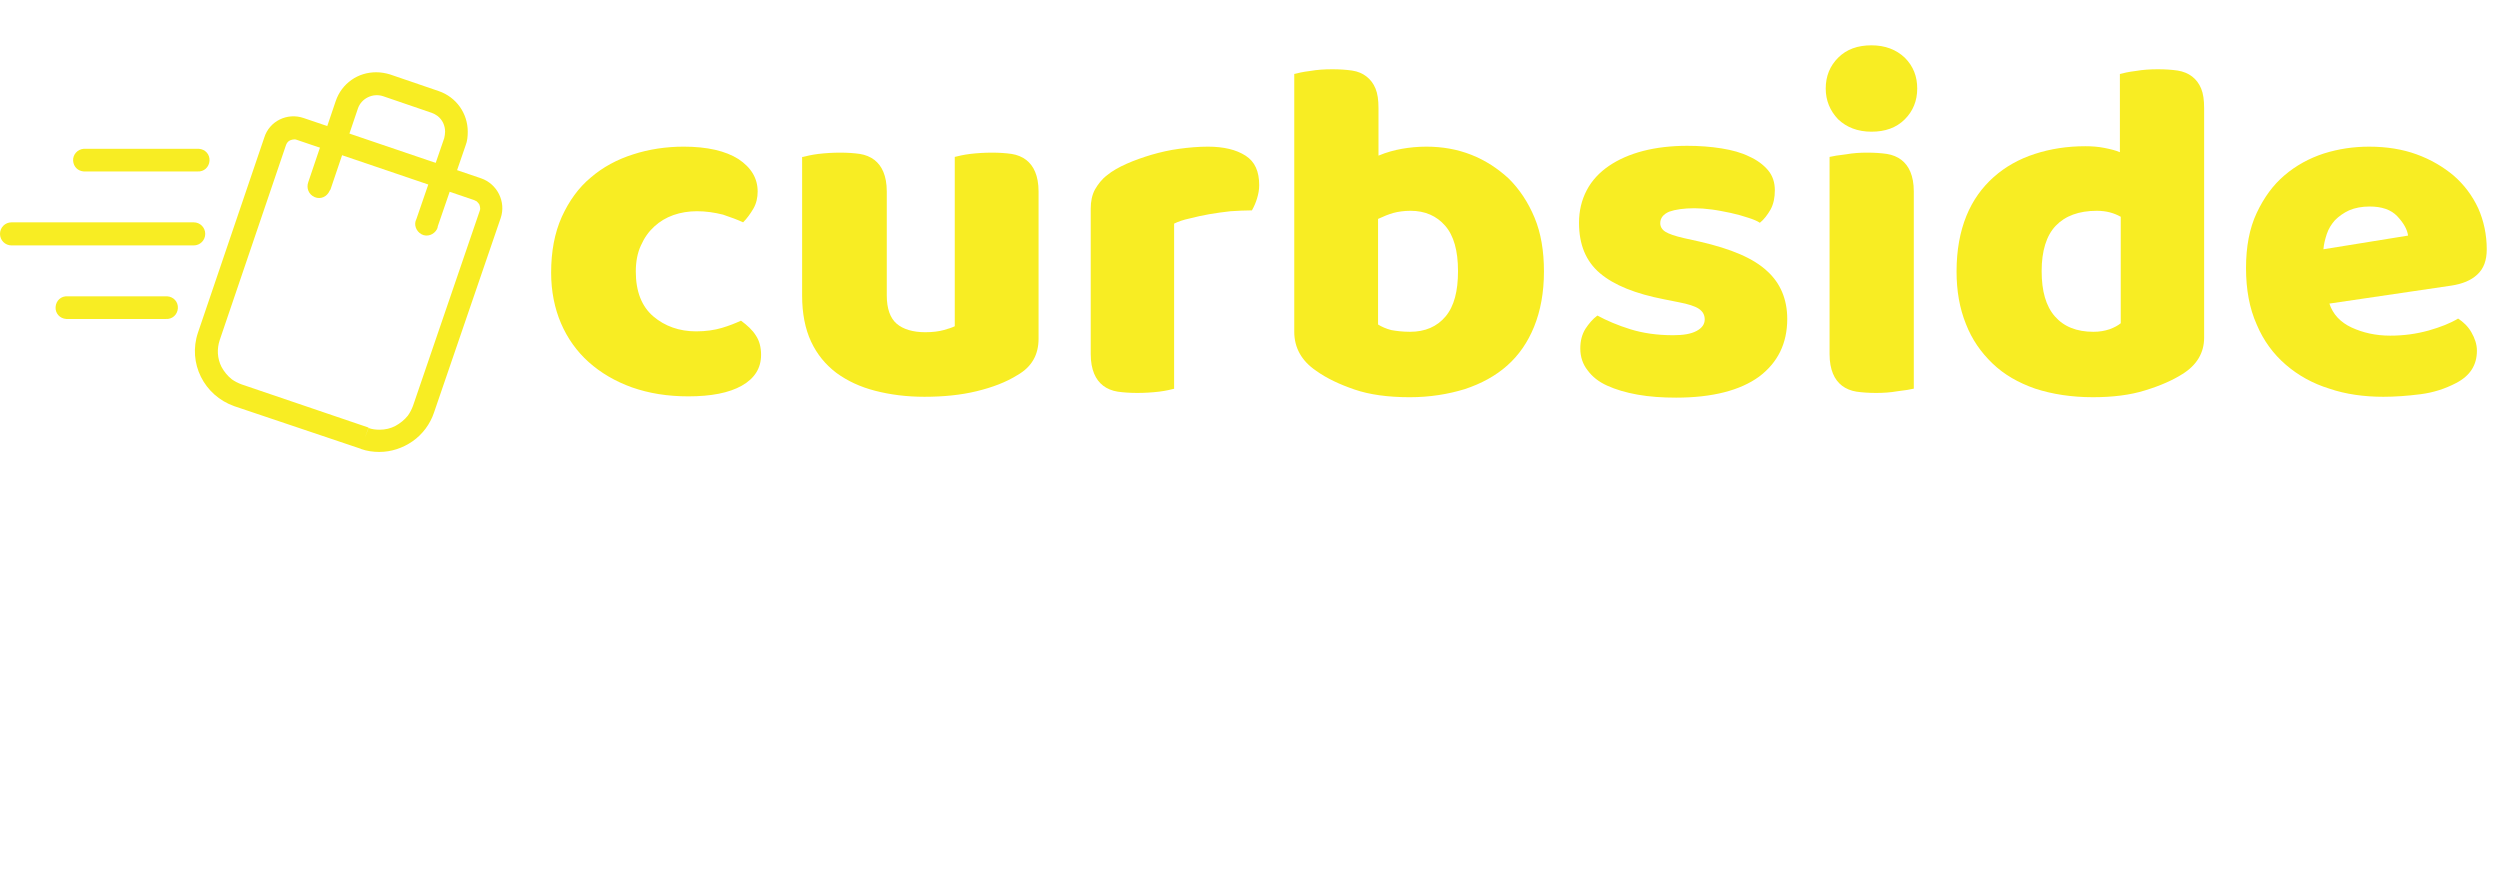
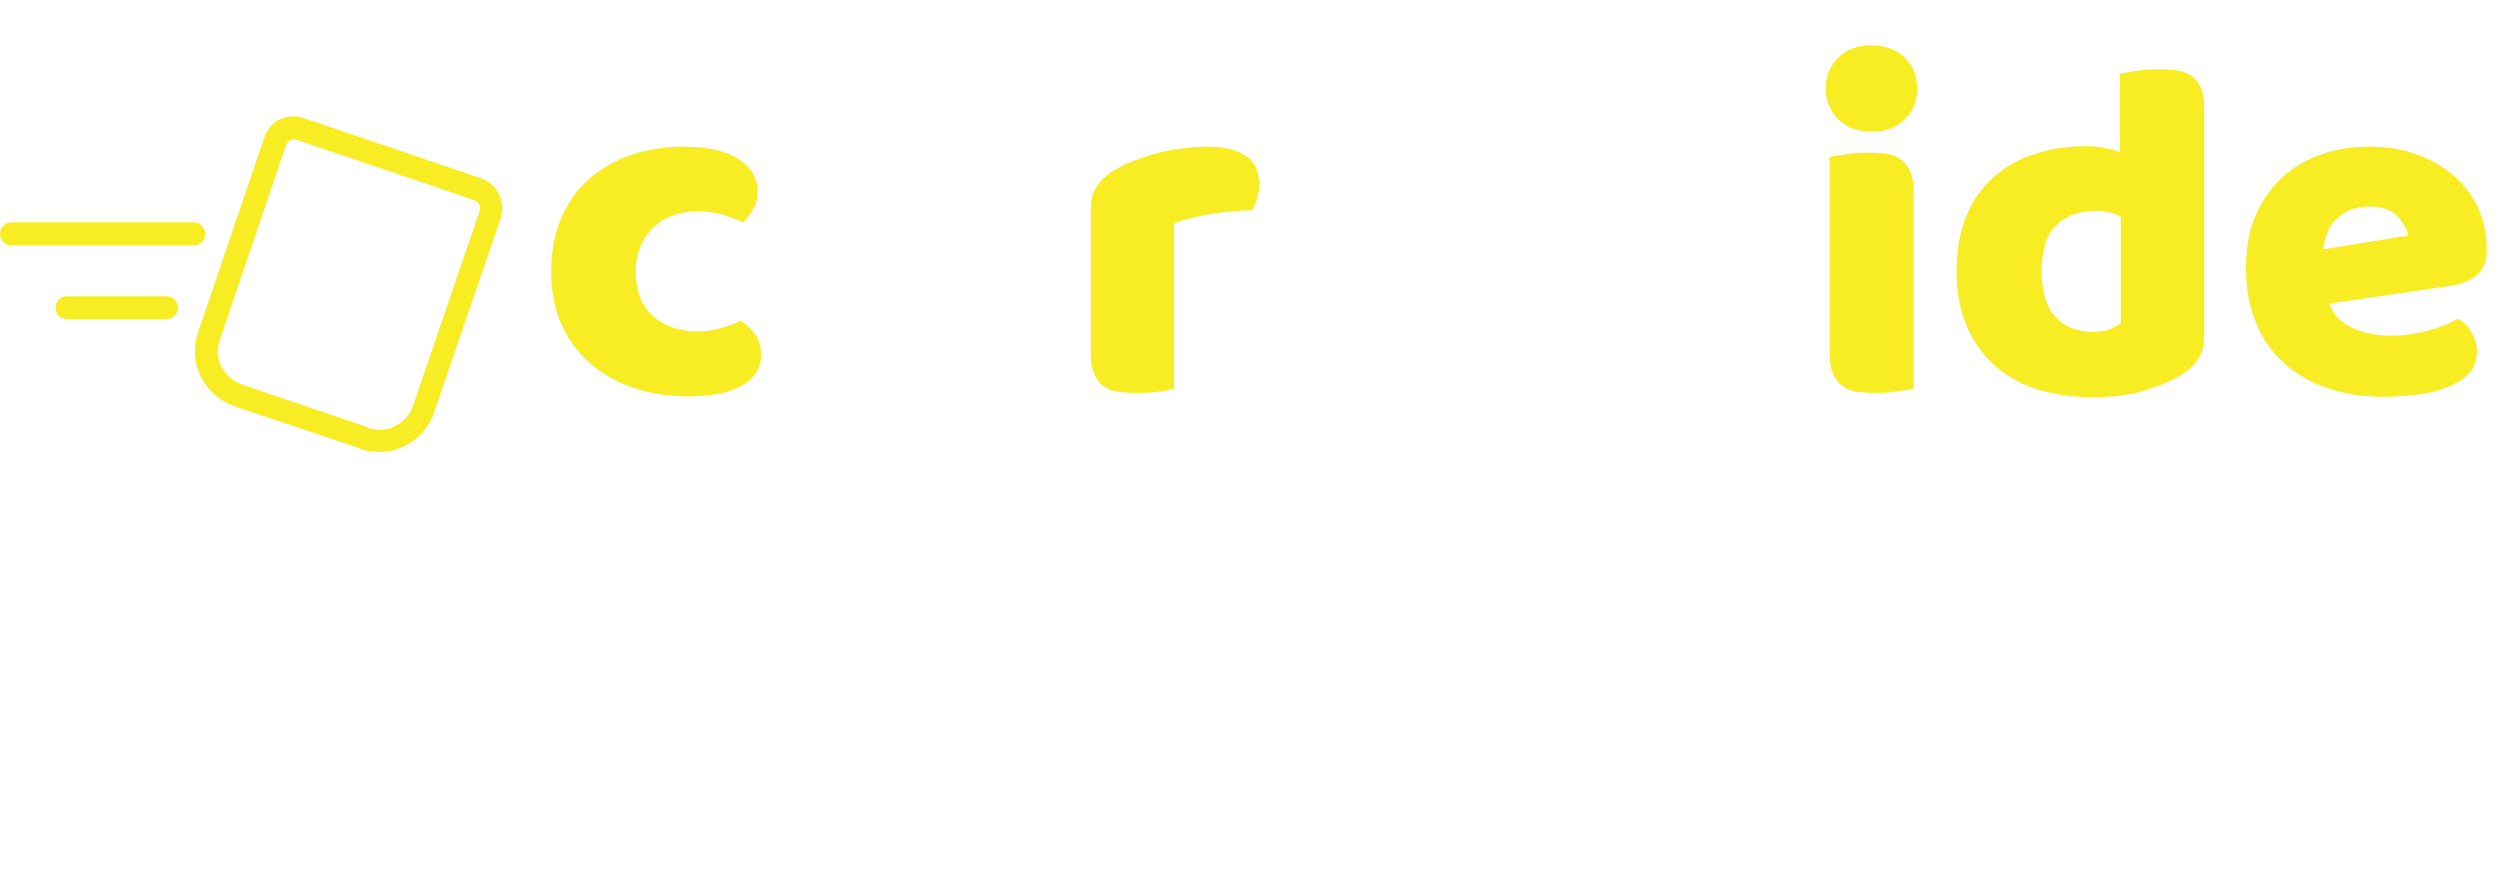
<svg xmlns="http://www.w3.org/2000/svg" version="1.1" id="Layer_1" x="0px" y="0px" viewBox="0 0 584.7 208.9" style="enable-background:new 0 0 584.7 208.9;" xml:space="preserve">
  <style type="text/css">
	.st0{enable-background:new    ;}
	.st1{fill:#F8ED23;}
</style>
  <title>buzz-curbside</title>
  <g class="st0">
    <path class="st1" d="M163,49.4c-1.9,0-3.8,0.3-5.5,0.9c-1.7,0.6-3.2,1.5-4.5,2.7c-1.3,1.2-2.3,2.6-3.1,4.4   c-0.8,1.7-1.2,3.8-1.2,6.1c0,4.7,1.4,8.2,4.1,10.5c2.7,2.3,6.1,3.5,10,3.5c2.3,0,4.3-0.3,6-0.8c1.7-0.5,3.2-1.1,4.5-1.7   c1.5,1.1,2.7,2.2,3.5,3.5c0.8,1.2,1.2,2.7,1.2,4.5c0,3.1-1.5,5.5-4.5,7.2c-3,1.7-7.2,2.5-12.5,2.5c-4.9,0-9.2-0.7-13.2-2.1   c-3.9-1.4-7.3-3.4-10.1-5.9c-2.8-2.5-5-5.6-6.5-9.1c-1.5-3.5-2.3-7.5-2.3-11.8c0-5,0.8-9.3,2.5-13.1c1.7-3.7,3.9-6.8,6.8-9.2   c2.8-2.4,6.1-4.2,9.9-5.4c3.7-1.2,7.7-1.8,11.8-1.8c5.5,0,9.8,1,12.8,2.9c3,2,4.5,4.5,4.5,7.6c0,1.4-0.3,2.8-1,4   c-0.7,1.2-1.5,2.3-2.4,3.2c-1.3-0.6-2.9-1.2-4.7-1.8C167.1,49.7,165.1,49.4,163,49.4z" />
-     <path class="st1" d="M187.8,36.7c0.8-0.2,2-0.5,3.6-0.7c1.7-0.2,3.4-0.3,5.1-0.3c1.7,0,3.2,0.1,4.6,0.3c1.3,0.2,2.5,0.7,3.4,1.4   c0.9,0.7,1.6,1.6,2.1,2.8c0.5,1.2,0.8,2.7,0.8,4.6v24.3c0,3.1,0.8,5.3,2.3,6.6c1.5,1.3,3.8,2,6.7,2c1.8,0,3.2-0.2,4.3-0.5   c1.1-0.3,2-0.6,2.6-0.9V36.7c0.8-0.2,2-0.5,3.6-0.7c1.7-0.2,3.4-0.3,5.1-0.3c1.7,0,3.2,0.1,4.6,0.3c1.3,0.2,2.5,0.7,3.4,1.4   c0.9,0.7,1.6,1.6,2.1,2.8c0.5,1.2,0.8,2.7,0.8,4.6v34.4c0,3.8-1.6,6.6-4.9,8.5c-2.7,1.7-5.9,2.9-9.6,3.8c-3.7,0.9-7.8,1.3-12.2,1.3   c-4.2,0-8-0.5-11.5-1.4c-3.5-0.9-6.5-2.3-9.1-4.2c-2.5-1.9-4.5-4.3-5.9-7.3c-1.4-3-2.1-6.6-2.1-10.8V36.7z" />
    <path class="st1" d="M274.7,90.9c-0.8,0.2-2,0.5-3.6,0.7c-1.7,0.2-3.4,0.3-5.1,0.3c-1.7,0-3.2-0.1-4.6-0.3   c-1.3-0.2-2.5-0.7-3.4-1.4c-0.9-0.7-1.6-1.6-2.1-2.8c-0.5-1.2-0.8-2.7-0.8-4.6v-34c0-1.7,0.3-3.2,1-4.5c0.7-1.2,1.6-2.4,2.8-3.3   c1.2-1,2.8-1.9,4.6-2.7c1.8-0.8,3.8-1.5,5.8-2.1c2.1-0.6,4.2-1.1,6.5-1.4c2.2-0.3,4.5-0.5,6.7-0.5c3.7,0,6.6,0.7,8.8,2.1   c2.2,1.4,3.2,3.7,3.2,6.9c0,1.1-0.2,2.1-0.5,3.1c-0.3,1-0.7,1.9-1.2,2.8c-1.6,0-3.3,0.1-5,0.2c-1.7,0.2-3.3,0.4-5,0.7   c-1.6,0.3-3.1,0.6-4.6,1c-1.4,0.3-2.6,0.7-3.6,1.2V90.9z" />
-     <path class="st1" d="M302.7,17.3c0.8-0.2,2-0.5,3.7-0.7c1.7-0.3,3.4-0.4,5.2-0.4c1.7,0,3.2,0.1,4.6,0.3s2.5,0.7,3.4,1.4   c0.9,0.7,1.6,1.6,2.1,2.8c0.5,1.2,0.7,2.7,0.7,4.6v11.1c1.9-0.8,3.8-1.3,5.5-1.6c1.7-0.3,3.6-0.5,5.7-0.5c3.7,0,7.2,0.6,10.5,1.9   c3.3,1.3,6.2,3.2,8.8,5.6c2.5,2.5,4.5,5.5,6,9.1c1.5,3.6,2.2,7.8,2.2,12.6c0,4.9-0.8,9.2-2.3,12.9c-1.5,3.7-3.6,6.7-6.3,9.1   c-2.7,2.4-6,4.2-9.9,5.5c-3.9,1.2-8.2,1.9-12.9,1.9c-5.1,0-9.4-0.6-12.9-1.8c-3.5-1.2-6.5-2.6-9-4.4c-3.4-2.3-5.1-5.4-5.1-9.1V17.3   z M329.8,77.6c3.5,0,6.3-1.2,8.3-3.6c2-2.4,2.9-5.9,2.9-10.6c0-4.8-1-8.3-3-10.6c-2-2.3-4.7-3.5-8.1-3.5c-1.5,0-2.9,0.2-4,0.5   c-1.1,0.3-2.3,0.8-3.6,1.4v24.7c0.8,0.5,1.9,1,3.1,1.3C326.5,77.4,328,77.6,329.8,77.6z" />
-     <path class="st1" d="M418,74.6c0,5.7-2.2,10.2-6.6,13.5c-4.4,3.2-10.9,4.9-19.4,4.9c-3.2,0-6.2-0.2-9-0.7c-2.8-0.5-5.1-1.2-7.1-2.1   s-3.5-2.1-4.6-3.6c-1.1-1.4-1.7-3.1-1.7-5.1c0-1.8,0.4-3.3,1.2-4.6c0.8-1.2,1.7-2.3,2.8-3.1c2.2,1.2,4.8,2.3,7.7,3.2   c2.9,0.9,6.2,1.4,10,1.4c2.4,0,4.2-0.3,5.5-1c1.3-0.7,1.9-1.6,1.9-2.7c0-1.1-0.5-1.9-1.4-2.5c-0.9-0.6-2.5-1.1-4.6-1.5l-3.5-0.7   c-6.7-1.3-11.7-3.3-15-6.1c-3.3-2.8-4.9-6.7-4.9-11.8c0-2.8,0.6-5.3,1.8-7.6c1.2-2.3,3-4.2,5.2-5.7c2.2-1.5,4.9-2.7,8-3.5   c3.1-0.8,6.6-1.2,10.3-1.2c2.8,0,5.5,0.2,8,0.6c2.5,0.4,4.7,1,6.5,1.9c1.8,0.8,3.3,1.9,4.4,3.2c1.1,1.3,1.6,2.9,1.6,4.7   c0,1.7-0.3,3.2-1,4.5c-0.7,1.2-1.5,2.3-2.5,3.1c-0.6-0.4-1.5-0.8-2.8-1.2c-1.2-0.4-2.6-0.8-4-1.1c-1.5-0.3-2.9-0.6-4.4-0.8   c-1.5-0.2-2.9-0.3-4.1-0.3c-2.5,0-4.5,0.3-5.9,0.8c-1.4,0.6-2.1,1.5-2.1,2.7c0,0.8,0.4,1.5,1.2,2c0.8,0.5,2.2,1,4.4,1.5l3.6,0.8   c7.4,1.7,12.6,3.9,15.8,6.9C416.4,66.2,418,70,418,74.6z" />
    <path class="st1" d="M427,20.7c0-2.9,1-5.3,2.9-7.2c2-2,4.6-2.9,7.8-2.9c3.2,0,5.8,1,7.8,2.9c2,2,2.9,4.4,2.9,7.2   c0,2.9-1,5.3-2.9,7.2c-2,2-4.6,2.9-7.8,2.9c-3.2,0-5.8-1-7.8-2.9C428,25.9,427,23.5,427,20.7z M447.6,90.9   c-0.8,0.2-2.1,0.4-3.8,0.6c-1.7,0.3-3.3,0.4-5,0.4c-1.7,0-3.2-0.1-4.6-0.3c-1.3-0.2-2.5-0.7-3.4-1.4c-0.9-0.7-1.6-1.6-2.1-2.8   c-0.5-1.2-0.8-2.7-0.8-4.6V36.7c0.8-0.2,2.1-0.4,3.8-0.6c1.7-0.3,3.3-0.4,5-0.4c1.7,0,3.2,0.1,4.6,0.3c1.3,0.2,2.5,0.7,3.4,1.4   c0.9,0.7,1.6,1.6,2.1,2.8c0.5,1.2,0.8,2.7,0.8,4.6V90.9z" />
    <path class="st1" d="M457.6,63.5c0-5,0.8-9.3,2.3-13c1.5-3.7,3.7-6.7,6.4-9.1c2.7-2.4,5.9-4.2,9.6-5.4c3.7-1.2,7.6-1.8,11.8-1.8   c1.5,0,3,0.1,4.5,0.4c1.5,0.3,2.7,0.6,3.6,1V17.3c0.8-0.2,2-0.5,3.7-0.7c1.7-0.3,3.4-0.4,5.2-0.4c1.7,0,3.2,0.1,4.6,0.3   c1.3,0.2,2.5,0.7,3.4,1.4c0.9,0.7,1.6,1.6,2.1,2.8c0.5,1.2,0.7,2.7,0.7,4.6v53.7c0,3.5-1.7,6.4-5.1,8.5c-2.2,1.4-5.1,2.7-8.7,3.8   c-3.5,1.1-7.6,1.6-12.2,1.6c-5,0-9.5-0.7-13.5-2c-4-1.4-7.3-3.3-10-5.9c-2.7-2.6-4.8-5.6-6.2-9.2C458.3,72.1,457.6,68,457.6,63.5z    M490.4,49.3c-4.2,0-7.4,1.2-9.6,3.5c-2.2,2.3-3.3,5.9-3.3,10.6c0,4.7,1,8.2,3.1,10.6c2.1,2.4,5.1,3.6,9,3.6c1.4,0,2.6-0.2,3.8-0.6   c1.1-0.4,2-0.9,2.6-1.4V50.7C494.4,49.8,492.6,49.3,490.4,49.3z" />
    <path class="st1" d="M557.4,92.8c-4.5,0-8.8-0.6-12.6-1.9c-3.9-1.2-7.3-3.1-10.2-5.6c-2.9-2.5-5.2-5.6-6.8-9.4   c-1.7-3.8-2.5-8.2-2.5-13.2c0-5,0.8-9.3,2.5-12.9c1.7-3.6,3.8-6.5,6.5-8.8c2.7-2.3,5.8-4,9.2-5.1c3.5-1.1,7-1.6,10.6-1.6   c4.1,0,7.8,0.6,11.1,1.8c3.3,1.2,6.2,2.9,8.7,5c2.4,2.1,4.3,4.6,5.7,7.6c1.3,2.9,2,6.2,2,9.6c0,2.6-0.7,4.5-2.2,5.9   c-1.5,1.4-3.5,2.2-6.1,2.6l-28.5,4.2c0.8,2.5,2.6,4.4,5.2,5.6c2.6,1.2,5.6,1.9,9,1.9c3.2,0,6.1-0.4,9-1.2c2.8-0.8,5.1-1.7,6.9-2.8   c1.2,0.8,2.3,1.8,3.1,3.2c0.8,1.4,1.3,2.8,1.3,4.3c0,3.4-1.6,5.9-4.9,7.6c-2.5,1.3-5.2,2.2-8.3,2.6C563,92.6,560.1,92.8,557.4,92.8   z M554.2,48.3c-1.8,0-3.4,0.3-4.8,0.9c-1.3,0.6-2.4,1.4-3.3,2.3c-0.8,0.9-1.5,2-1.9,3.2c-0.4,1.2-0.7,2.4-0.8,3.6l19.8-3.2   c-0.2-1.5-1.1-3-2.5-4.5C559.2,49,557,48.3,554.2,48.3z" />
  </g>
  <path class="st1" d="M85.3,102.5l0.9-2.5L56.5,89.9c-0.8-0.3-1.6-0.7-2.3-1.2c-1-0.8-1.8-1.8-2.4-2.9c-1-2-1.1-4.2-0.4-6.3  l15.5-45.6c0.2-0.5,0.5-0.9,1-1.1c0.3-0.1,0.6-0.2,0.9-0.2c0.2,0,0.4,0,0.6,0.1l41.5,14.1c0.2,0.1,0.4,0.2,0.6,0.3  c0.2,0.2,0.4,0.4,0.6,0.7c0.1,0.3,0.2,0.6,0.2,0.9c0,0.2,0,0.4-0.1,0.6L96.6,94.9c-0.3,0.8-0.7,1.6-1.2,2.3c-0.8,1-1.8,1.8-2.9,2.4  s-2.4,0.9-3.7,0.9c-0.9,0-1.8-0.1-2.6-0.4L85.3,102.5l-0.9,2.5c1.4,0.5,2.9,0.7,4.3,0.7c2.8,0,5.5-0.9,7.8-2.5s4.1-4,5-6.7L117.1,51  c1.3-3.8-0.8-8-4.6-9.3L71,27.6c-3.8-1.3-8,0.7-9.2,4.6l0,0L46.3,77.8c-2.4,7.1,1.4,14.7,8.5,17.2l29.7,10L85.3,102.5z" />
-   <path class="st1" d="M77.3,44.3l6.4-18.9c0.8-2.4,3.5-3.7,5.9-2.9l11.4,3.9c0.5,0.2,0.9,0.4,1.3,0.7c1.2,0.9,1.8,2.3,1.8,3.7  c0,0.5-0.1,1-0.2,1.5l-6.5,18.9c-0.7,1.3-0.1,2.9,1.2,3.6s2.9,0.1,3.6-1.2c0.1-0.2,0.2-0.5,0.2-0.7l6.5-18.9c0.4-1,0.5-2.1,0.5-3.2  c0-4.3-2.7-8.1-6.8-9.5l-11.4-3.9c-1-0.3-2.1-0.5-3.2-0.5c-2.1,0-4.1,0.6-5.8,1.8c-1.7,1.2-3,2.9-3.7,5l-6.4,18.9  c-0.5,1.4,0.1,2.9,1.5,3.5s2.9-0.1,3.5-1.5C77.2,44.5,77.2,44.4,77.3,44.3z" />
-   <path class="st1" d="M19.6,40.1h26.6c1.5,0.1,2.7-1,2.8-2.5s-1-2.7-2.5-2.8c-0.1,0-0.2,0-0.3,0H19.6c-1.5,0.1-2.6,1.4-2.5,2.8  C17.2,39,18.2,40,19.6,40.1" />
  <path class="st1" d="M2.7,57.4h42.6c1.5,0,2.7-1.2,2.7-2.7S46.8,52,45.3,52l0,0H2.7C1.2,52,0,53.2,0,54.7S1.2,57.4,2.7,57.4  L2.7,57.4" />
  <path class="st1" d="M15.8,74.6h23c1.5,0.1,2.7-1,2.8-2.5s-1-2.7-2.5-2.8c-0.1,0-0.2,0-0.3,0h-23c-1.5-0.1-2.7,1-2.8,2.5  s1,2.7,2.5,2.8C15.7,74.6,15.8,74.6,15.8,74.6" />
</svg>